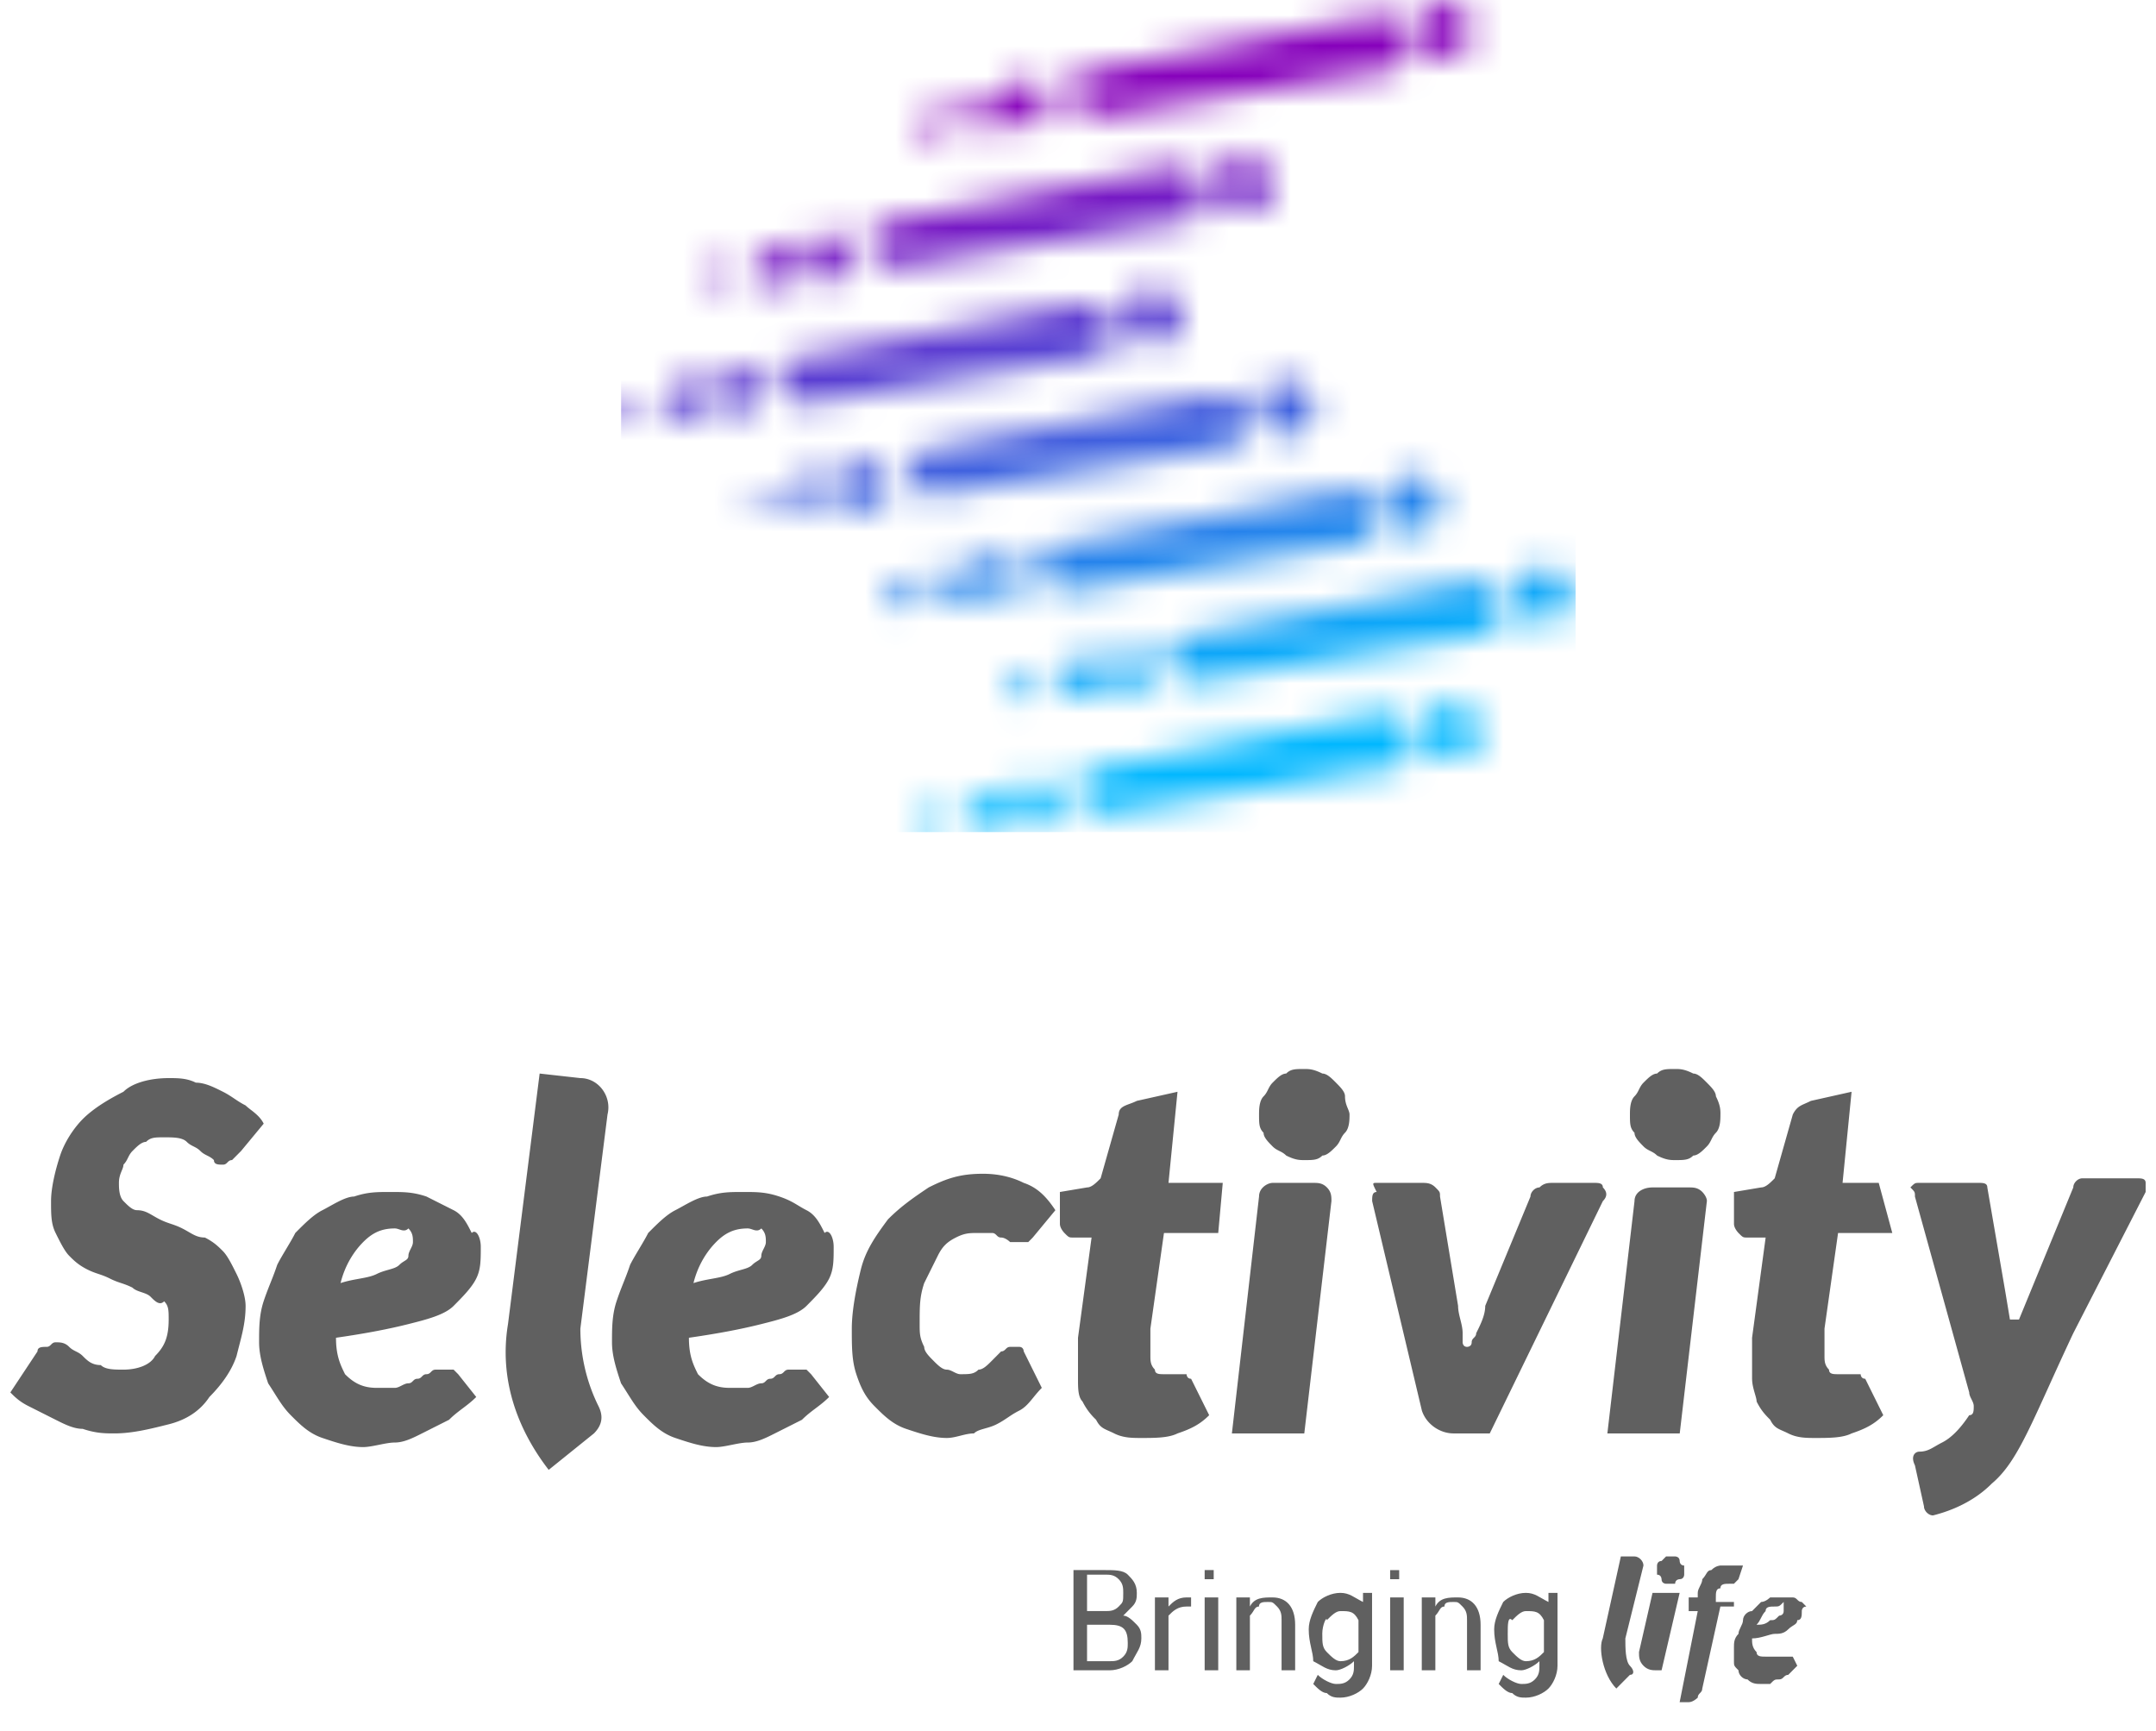
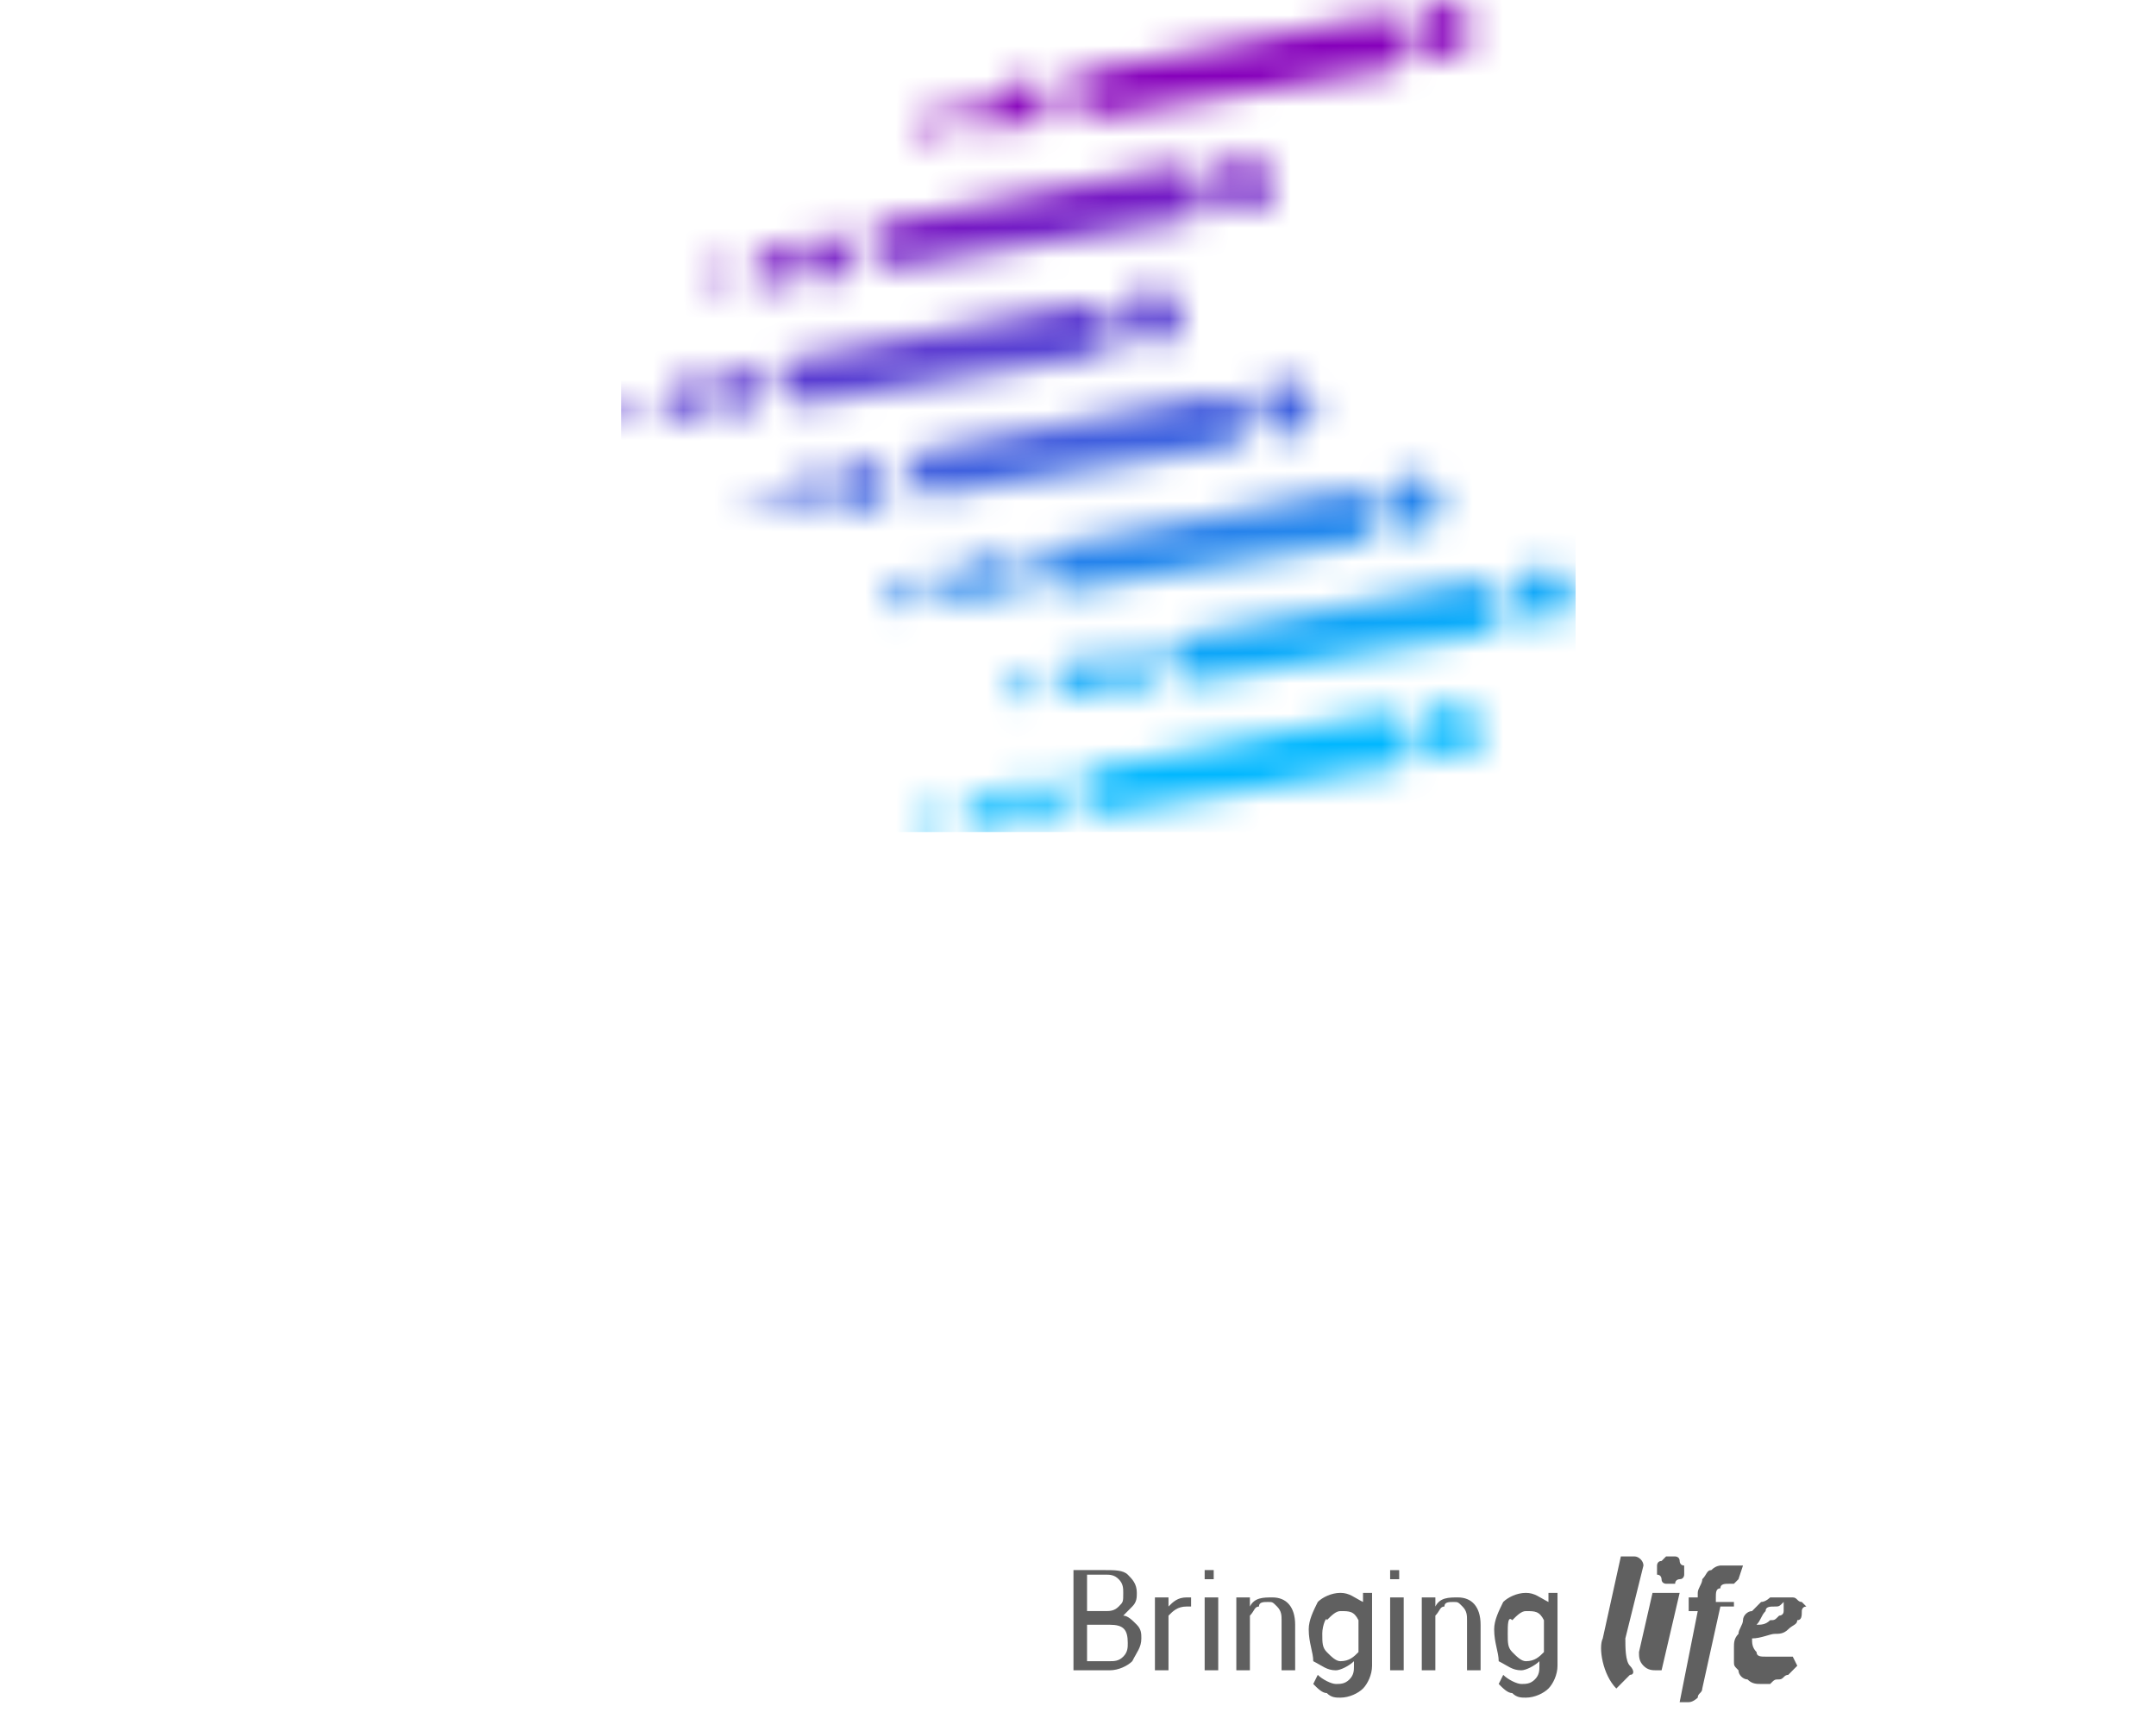
<svg xmlns="http://www.w3.org/2000/svg" data-bbox="0.341 -0.05 70.318 56.1" viewBox="0 0 71 57" height="57" width="71" data-type="ugc">
  <g>
    <mask height="28" width="32" y="0" x="20" maskUnits="userSpaceOnUse" style="mask-type:luminance" id="e6ee0a42-2f7d-47d5-ba90-983fdf256f19" fill="none">
      <path fill="#ffffff" d="M29.988 4.15c0 .3.298.45.447.3.298 0 .447-.3.298-.45 0-.3-.298-.45-.447-.3-.15 0-.298.15-.298.45m1.49-.3c0 .3.297.6.744.45.298 0 .596-.3.447-.75 0-.3-.298-.6-.744-.45a.83.83 0 0 0-.447.75m1.49-.3c0 .45.446.75.893.6.447 0 .745-.45.596-.9 0-.45-.447-.75-.894-.6-.298.15-.596.6-.596.9m2.83-1.2q.224 0 0 0l9.386-1.8h.149c.447-.15 1.043.3 1.043.75.149.45-.298 1.05-.745 1.05h-.15l-9.236 1.5c-.447 0-.745-.15-.894-.6-.298-.45 0-.75.447-.9m10.875-1.2c.15.45.596.9 1.043.75s.894-.6.745-1.05-.596-.9-1.043-.75-.893.6-.745 1.05M23.434 9.1c0 .3.298.45.447.3.298 0 .447-.3.298-.45 0-.3-.298-.45-.447-.3-.15 0-.298.3-.298.45m1.49-.15c0 .3.297.6.744.45.298 0 .596-.3.447-.75 0-.3-.298-.6-.745-.45-.298 0-.447.3-.447.75m1.49-.3c0 .45.446.75.893.6.447 0 .745-.45.596-.9 0-.45-.447-.75-.894-.6s-.596.45-.596.9m2.83-1.35 9.237-1.8h.149c.447-.15 1.042.3 1.042.75.15.45-.297 1.05-.745 1.05h-.148L29.54 8.8c-.447 0-.745-.15-.894-.6-.149-.3.149-.75.596-.9m10.875-1.05c0 .45.596.75 1.043.75.447-.15.894-.6.745-1.05s-.596-.9-1.043-.75c-.596 0-.894.45-.745 1.05M20.453 13.6c0 .3.298.45.447.3.298 0 .447-.3.298-.45 0-.3-.298-.45-.447-.3-.149-.15-.298.15-.298.45m1.49-.3c0 .3.298.6.745.45.298 0 .596-.3.447-.75 0-.3-.298-.6-.745-.45a.83.83 0 0 0-.447.75m1.49-.3c0 .45.447.75.893.6.447 0 .745-.45.596-.9 0-.45-.447-.75-.893-.6-.447.15-.596.45-.596.9m2.83-1.2s.15 0 0 0L35.5 10h.149c.447-.15 1.043.3 1.043.75.149.45-.298 1.05-.745 1.05h-.149l-9.237 1.5c-.447 0-.745-.15-.894-.6s.15-.9.596-.9m10.876-1.2c.149.45.596.9 1.043.75s.893-.6.744-1.05c-.148-.45-.595-.9-1.042-.75-.596 0-.894.45-.745 1.05m-12.366 6c0 .3.298.45.447.3.298 0 .447-.3.298-.45 0-.3-.298-.45-.447-.3s-.298.15-.298.45m1.49-.3c0 .3.298.6.745.45.298 0 .596-.3.447-.75 0-.3-.298-.6-.745-.45-.298.15-.596.45-.447.75m1.49-.15c0 .45.447.75.894.6.447 0 .745-.45.596-.9 0-.45-.447-.75-.894-.6-.447 0-.745.45-.596.9m2.83-1.35L39.82 13h.15c.446-.15 1.042.3 1.042.75.15.45-.298 1.05-.745 1.05h-.149l-9.236 1.5c-.447 0-.745-.15-.894-.6s.149-.75.596-.9m10.876-1.2c.15.45.596.9 1.043.75s.894-.6.745-1.05-.596-.9-1.043-.75c-.596.15-.894.6-.745 1.05m-12.365 6.15c0 .3.298.45.447.3.298 0 .447-.3.298-.45 0-.3-.298-.45-.447-.3-.298-.15-.447.15-.298.45m1.49-.3c0 .3.298.6.745.45.297 0 .595-.3.447-.75 0-.3-.298-.6-.745-.45-.298.15-.596.45-.447.75m1.49-.3c0 .45.446.75.893.6.447 0 .745-.45.596-.9 0-.45-.447-.75-.894-.6s-.744.45-.595.9m2.83-1.2 9.237-1.8h.149c.447-.15 1.043.3 1.043.75.149.45-.298 1.05-.745 1.05h-.15l-9.236 1.5c-.447 0-.745-.15-.894-.6s0-.9.596-.9q-.224 0 0 0m10.727-1.2c.149.45.596.9 1.042.75s.894-.6.745-1.05-.596-.9-1.042-.75c-.447 0-.745.45-.745 1.05m-12.366 6c0 .3.298.45.447.3.298 0 .447-.3.298-.45 0-.3-.298-.45-.447-.3-.149 0-.298.15-.298.45m1.49-.3c0 .3.298.6.745.45.298 0 .596-.3.447-.75 0-.3-.298-.6-.745-.45a.83.83 0 0 0-.447.75m1.49-.15c0 .45.447.75.894.6.447 0 .745-.45.596-.9 0-.45-.447-.75-.894-.6-.298 0-.596.45-.596.9m2.83-1.35q.225 0 0 0l9.237-1.8h.15c.446-.15 1.042.3 1.042.75.15.45-.298 1.05-.745 1.05h-.149l-9.236 1.5c-.448 0-.745-.15-.894-.6s.149-.75.596-.9m10.876-1.2c.149.45.596.9 1.043.75s.894-.6.745-1.05-.596-.9-1.043-.75-.894.6-.745 1.05M30.286 27.1c0 .3.298.45.447.3.298 0 .447-.3.298-.45 0-.3-.298-.45-.447-.3-.15 0-.298.3-.298.45m1.49-.15c0 .3.298.6.744.45.298 0 .596-.3.447-.75 0-.3-.298-.6-.745-.45-.298 0-.447.3-.447.75m1.49-.3c0 .45.446.75.893.6.447 0 .745-.45.596-.9 0-.45-.447-.75-.894-.6-.298 0-.596.45-.596.9m2.83-1.35q.224 0 0 0l9.237-1.8h.149c.447-.15 1.043.3 1.043.75.148.45-.298 1.05-.745 1.05h-.15l-9.236 1.5c-.447 0-.745-.15-.894-.6-.149-.3.149-.75.596-.9m10.875-1.05c.15.45.596.9 1.043.75s.894-.6.745-1.05-.596-.9-1.043-.75c-.447 0-.894.45-.745 1.05" />
    </mask>
    <g mask="url(#e6ee0a42-2f7d-47d5-ba90-983fdf256f19)">
      <path fill="url(#9c1dffdb-2068-4718-bd13-0270e3ce002c)" d="M51.888-.05H20.453V27.4h31.435z" />
    </g>
    <path fill="#606060" d="M35.351 55v-3.3h1.043c.298 0 .596 0 .745.15s.298.3.298.6c0 .15 0 .3-.15.45l-.297.3c.149 0 .298.15.447.3s.149.3.149.45c0 .3-.15.45-.298.75-.15.15-.447.3-.745.3zm.447-1.5v1.2h.745c.149 0 .298 0 .447-.15s.149-.3.149-.45c0-.45-.15-.6-.596-.6zm0-.45h.596c.149 0 .298 0 .447-.15s.149-.15.149-.45c0-.15 0-.3-.15-.45-.148-.15-.297-.15-.446-.15h-.596zm3.426-.15h-.148c-.298 0-.447.15-.596.3V55h-.447v-2.4h.447v.3c.149-.15.298-.3.596-.3h.148zm.894 2.1h-.447v-2.4h.447zm-.447-3.15v-.15h.298v.3h-.298zm1.49.75v.3c.15-.3.447-.3.745-.3.447 0 .745.3.745.9V55h-.447v-1.65c0-.15 0-.3-.149-.45s-.149-.15-.298-.15-.298 0-.298.15c-.149 0-.149.15-.298.3V55h-.447v-2.4zm1.937 1.05c0-.3.149-.6.298-.9.149-.15.447-.3.745-.3s.447.15.745.3v-.3h.298v2.4c0 .3-.15.6-.298.75-.15.15-.447.3-.745.3-.15 0-.298 0-.447-.15-.15 0-.298-.15-.447-.3l.149-.3c.149.15.447.3.596.3s.298 0 .447-.15.149-.3.149-.45v-.15c-.15.15-.447.3-.596.3-.298 0-.447-.15-.745-.3 0-.3-.149-.6-.149-1.05m.447.15c0 .3 0 .45.149.6s.298.3.447.3c.298 0 .447-.15.596-.3v-1.05c-.15-.3-.298-.3-.596-.3-.15 0-.298.15-.447.3 0-.15-.15.15-.15.45m2.682 1.2h-.447v-2.4h.447zm-.447-3.15v-.15h.298v.3h-.298zm1.49.75v.3c.148-.3.446-.3.744-.3.447 0 .745.3.745.9V55h-.447v-1.65c0-.15 0-.3-.149-.45s-.149-.15-.298-.15-.298 0-.298.15c-.149 0-.149.15-.298.3V55h-.447v-2.4zm1.936 1.05c0-.3.15-.6.298-.9.15-.15.447-.3.745-.3s.447.15.745.3v-.3h.298v2.4c0 .3-.15.6-.298.75-.15.15-.447.3-.745.3-.149 0-.298 0-.447-.15-.149 0-.298-.15-.447-.3l.15-.3c.148.15.446.3.595.3s.298 0 .447-.15.149-.3.149-.45v-.15c-.15.15-.447.3-.596.3-.298 0-.447-.15-.745-.3 0-.3-.149-.6-.149-1.05m.447.15c0 .3 0 .45.149.6s.298.3.447.3c.298 0 .447-.15.596-.3v-1.05c-.15-.3-.298-.3-.596-.3-.149 0-.298.15-.447.3-.149-.15-.149.15-.149.45m4.023 1.35-.447.45c-.447-.45-.596-1.35-.447-1.65l.596-2.7h.447c.148 0 .297.15.297.3l-.596 2.4c0 .3 0 .75.15.9.148.15.148.3 0 .3m1.638-2.7L54.718 55h-.149c-.149 0-.298 0-.447-.15-.148-.15-.148-.3-.148-.45l.446-1.95zm.15-.75v.15s0 .15-.15.15c0 0-.149 0-.149.15h-.298s-.149 0-.149-.15c0 0 0-.15-.149-.15v-.3s0-.15.15-.15l.148-.15h.298s.15 0 .15.15c0 0 0 .15.148.15zm1.191 1.2-.596 2.7c0 .15-.149.15-.149.3 0 0-.149.15-.298.15h-.298l.596-3h-.298v-.45h.298v-.15c0-.15.15-.3.15-.45.148-.15.148-.3.297-.3.15-.15.298-.15.298-.15h.745l-.149.45-.149.15h-.149c-.149 0-.298 0-.298.15-.149 0-.149.15-.149.3v.15h.596v.15zm2.682.15c0 .15 0 .3-.15.3 0 .15-.148.15-.297.3-.15.15-.298.15-.447.15s-.447.15-.745.15c0 .15 0 .3.149.45 0 .15.149.15.298.15h.894l.149.3-.298.3c-.15 0-.15.15-.298.15-.15 0-.15 0-.298.15h-.298c-.15 0-.298 0-.447-.15-.149 0-.298-.15-.298-.3-.149-.15-.149-.15-.149-.3v-.45c0-.15 0-.3.149-.45 0-.15.149-.3.149-.45s.149-.3.298-.3l.298-.3c.149 0 .298-.15.298-.15h.745c.149 0 .149.15.298.15l.149.15c-.15 0-.15.15-.15.15m-.894-.15c-.15 0-.298 0-.298.15-.15.15-.15.3-.298.45.149 0 .298 0 .447-.15.149 0 .149 0 .298-.15 0 0 .149 0 .149-.15v-.3c-.15.15-.15.15-.298.15" />
-     <path fill="#606060" d="M57.698 45.4v-1.35l.447-3.3h-.596c-.149 0-.149 0-.298-.15 0 0-.149-.15-.149-.3v-1.05l.894-.15c.149 0 .298-.15.447-.3l.596-2.1c.149-.3.298-.3.596-.45l1.34-.3-.297 3h1.191l.447 1.65H60.53l-.447 3.15v.9c0 .15 0 .3.149.45 0 .15.149.15.298.15h.744s0 .15.15.15l.595 1.2c-.298.3-.596.45-1.043.6-.297.15-.744.15-1.191.15-.298 0-.596 0-.894-.15s-.447-.15-.596-.45c-.15-.15-.298-.3-.447-.6 0-.15-.149-.45-.149-.75m-1.043-8.7c0 .15 0 .45-.149.6s-.149.3-.298.45-.298.3-.447.3c-.149.15-.298.15-.596.15-.149 0-.298 0-.596-.15-.149-.15-.298-.15-.447-.3-.148-.15-.297-.3-.297-.45-.15-.15-.15-.3-.15-.6 0-.15 0-.45.15-.6.148-.15.148-.3.297-.45.15-.15.298-.3.447-.3.15-.15.298-.15.596-.15.15 0 .298 0 .596.15.15 0 .298.15.447.3s.298.3.298.45c.15.3.15.45.15.6m-.447 2.85-.894 7.65h-2.383l.894-7.65c0-.3.297-.45.595-.45h1.192c.15 0 .298 0 .447.15 0 0 .15.15.15.3m-10.875-.6h1.49c.148 0 .297 0 .446.15s.15.15.15.3l.595 3.6c0 .3.15.6.15.9v.3s0 .15.148.15c0 0 .15 0 .15-.15s.148-.15.148-.3c.15-.3.298-.6.298-.9l1.49-3.6c0-.15.149-.3.298-.3.149-.15.298-.15.447-.15h1.34c.15 0 .299 0 .299.15q.224.225 0 .45L49.06 47.2h-1.192c-.447 0-.894-.3-1.043-.75l-1.638-6.9c0-.15 0-.3.149-.3-.15-.3-.15-.3 0-.3m-.894-2.25c0 .15 0 .45-.15.6-.148.15-.148.3-.297.45-.15.15-.298.3-.447.3-.15.15-.298.15-.596.15-.149 0-.298 0-.596-.15-.149-.15-.298-.15-.447-.3s-.298-.3-.298-.45c-.149-.15-.149-.3-.149-.6 0-.15 0-.45.15-.6.148-.15.148-.3.297-.45.15-.15.298-.3.447-.3.149-.15.298-.15.596-.15.149 0 .298 0 .596.15.149 0 .298.15.447.3s.298.3.298.45c0 .3.149.45.149.6m-.596 2.85-.894 7.65h-2.384l.894-7.8c0-.3.298-.45.447-.45h1.34c.15 0 .299 0 .448.15s.149.3.149.45M35.5 45.4v-1.35l.447-3.3h-.596c-.149 0-.149 0-.298-.15 0 0-.149-.15-.149-.3v-1.05l.894-.15c.149 0 .298-.15.447-.3l.596-2.1c0-.3.298-.3.596-.45l1.34-.3-.297 3h1.787l-.149 1.65h-1.787l-.447 3.15v.9c0 .15 0 .3.149.45 0 .15.149.15.298.15h.745s0 .15.148.15l.596 1.2c-.298.3-.596.45-1.042.6-.298.15-.745.15-1.192.15-.298 0-.596 0-.894-.15s-.447-.15-.596-.45a2.1 2.1 0 0 1-.447-.6c-.149-.15-.149-.45-.149-.75m-1.192.3c-.298.3-.447.6-.745.75s-.447.3-.745.45-.596.15-.744.3c-.298 0-.596.15-.894.15-.447 0-.894-.15-1.341-.3s-.745-.45-1.043-.75-.447-.6-.596-1.05-.149-.9-.149-1.5.149-1.35.298-1.95.447-1.05.894-1.65c.447-.45.894-.75 1.34-1.05.597-.3 1.044-.45 1.788-.45.596 0 1.043.15 1.341.3.447.15.745.45 1.043.9l-.745.9-.149.15h-.596s-.149-.15-.298-.15-.149-.15-.298-.15h-.447c-.298 0-.447 0-.745.15-.297.15-.446.3-.595.6l-.447.9c-.15.45-.15.75-.15 1.35 0 .3 0 .45.15.75 0 .15.149.3.298.45s.298.3.447.3.297.15.447.15c.297 0 .447 0 .595-.15.15 0 .298-.15.447-.3l.298-.3c.15 0 .15-.15.298-.15h.298c.15 0 .15.15.15.15zm-9.683-5.25c-.447 0-.745.15-1.043.45s-.596.75-.745 1.35c.447-.15.894-.15 1.192-.3s.596-.15.744-.3c.15-.15.298-.15.298-.3s.15-.3.15-.45 0-.3-.15-.45c-.149.15-.298 0-.447 0m2.83.6c0 .45 0 .75-.149 1.05s-.447.6-.745.9-.894.45-1.49.6-1.34.3-2.383.45c0 .6.149.9.298 1.2.298.3.596.45 1.043.45h.596c.148 0 .297-.15.446-.15s.15-.15.298-.15c.15 0 .15-.15.298-.15.15 0 .15-.15.298-.15h.596l.15.15.595.75c-.298.3-.596.45-.894.75l-.894.45c-.298.15-.596.3-.893.3-.299 0-.745.15-1.043.15-.447 0-.894-.15-1.341-.3s-.745-.45-1.043-.75-.447-.6-.745-1.05c-.149-.45-.298-.9-.298-1.35s0-.9.15-1.35c.148-.45.297-.75.446-1.2.149-.3.447-.75.596-1.05.298-.3.596-.6.894-.75s.745-.45 1.043-.45c.447-.15.745-.15 1.192-.15s.744 0 1.191.15.596.3.894.45.447.45.596.75c.15-.15.298.15.298.45m-14.45-.6c-.448 0-.746.15-1.044.45s-.596.75-.745 1.35c.447-.15.894-.15 1.192-.3s.596-.15.745-.3.298-.15.298-.3.149-.3.149-.45 0-.3-.149-.45c-.149.15-.298 0-.447 0m2.83.6c0 .45 0 .75-.15 1.05-.148.3-.446.6-.744.9s-.894.45-1.49.6-1.34.3-2.384.45c0 .6.15.9.298 1.2.298.3.596.45 1.043.45h.596c.15 0 .298-.15.447-.15s.149-.15.298-.15.149-.15.298-.15.149-.15.298-.15h.596l.149.15.596.75c-.298.3-.596.45-.894.75l-.894.45c-.298.15-.596.3-.894.3s-.745.15-1.043.15c-.447 0-.894-.15-1.34-.3s-.745-.45-1.043-.75-.447-.6-.745-1.05c-.15-.45-.298-.9-.298-1.35s0-.9.149-1.35.298-.75.447-1.2c.149-.3.447-.75.596-1.05.297-.3.595-.6.893-.75s.745-.45 1.043-.45c.447-.15.745-.15 1.192-.15s.745 0 1.192.15l.894.45c.298.15.447.45.596.75.149-.15.298.15.298.45M7.939 37.9l-.298.3c-.15 0-.15.15-.298.15-.15 0-.298 0-.298-.15-.15-.15-.298-.15-.447-.3s-.298-.15-.447-.3-.447-.15-.745-.15-.447 0-.596.15c-.149 0-.298.15-.447.3s-.149.3-.298.45c0 .15-.149.3-.149.6 0 .15 0 .45.15.6.148.15.297.3.446.3.298 0 .447.15.745.3s.447.15.745.3.447.3.745.3c.298.15.447.3.596.45s.298.45.447.75.298.75.298 1.05c0 .6-.15 1.05-.298 1.65q-.224.675-.894 1.35-.447.675-1.34.9c-.597.15-1.193.3-1.789.3-.298 0-.596 0-1.043-.15-.297 0-.595-.15-.893-.3l-.894-.45c-.298-.15-.447-.3-.596-.45l.894-1.35c0-.15.149-.15.298-.15s.149-.15.298-.15.298 0 .447.15.298.15.446.3c.15.15.298.3.596.3.15.15.447.15.745.15.447 0 .894-.15 1.043-.45.298-.3.447-.6.447-1.2 0-.3 0-.45-.149-.6-.149.15-.298 0-.447-.15s-.447-.15-.596-.3c-.298-.15-.447-.15-.745-.3s-.447-.15-.745-.3c-.297-.15-.446-.3-.595-.45-.15-.15-.298-.45-.447-.75s-.15-.6-.15-1.05.15-1.05.299-1.5.447-.9.744-1.2q.447-.45 1.341-.9c.298-.3.894-.45 1.49-.45.298 0 .596 0 .894.15.298 0 .596.15.894.3s.447.3.745.45c.149.15.447.3.596.6zm10.13 10.5c-1.043-1.35-1.638-3-1.34-4.8l1.042-8.25 1.341.15c.596 0 1.043.6.894 1.2l-.894 7.05c0 .75.15 1.65.596 2.55.15.3.15.6-.149.9zm44.992-9 1.788 6.45c0 .15.149.3.149.45s0 .3-.149.3q-.447.675-.894.9c-.298.15-.447.3-.745.3-.149 0-.298.15-.149.45l.298 1.35c0 .15.15.3.298.3.596-.15 1.341-.45 1.937-1.05.894-.75 1.34-2.1 2.682-4.95l2.383-4.65v-.3c0-.15-.149-.15-.298-.15h-1.788c-.148 0-.297.15-.297.3l-1.788 4.35h-.298l-.15-.9-.595-3.45c0-.15-.15-.15-.298-.15H63.21c-.149 0-.149 0-.298.15.15.15.15.15.15.3" />
    <defs fill="none">
      <linearGradient gradientUnits="userSpaceOnUse" y2="4.367" x2="34.289" y1="23.782" x1="38.063" id="9c1dffdb-2068-4718-bd13-0270e3ce002c">
        <stop stop-color="#00B7FF" />
        <stop stop-color="#8600BB" offset="1" />
      </linearGradient>
    </defs>
  </g>
</svg>